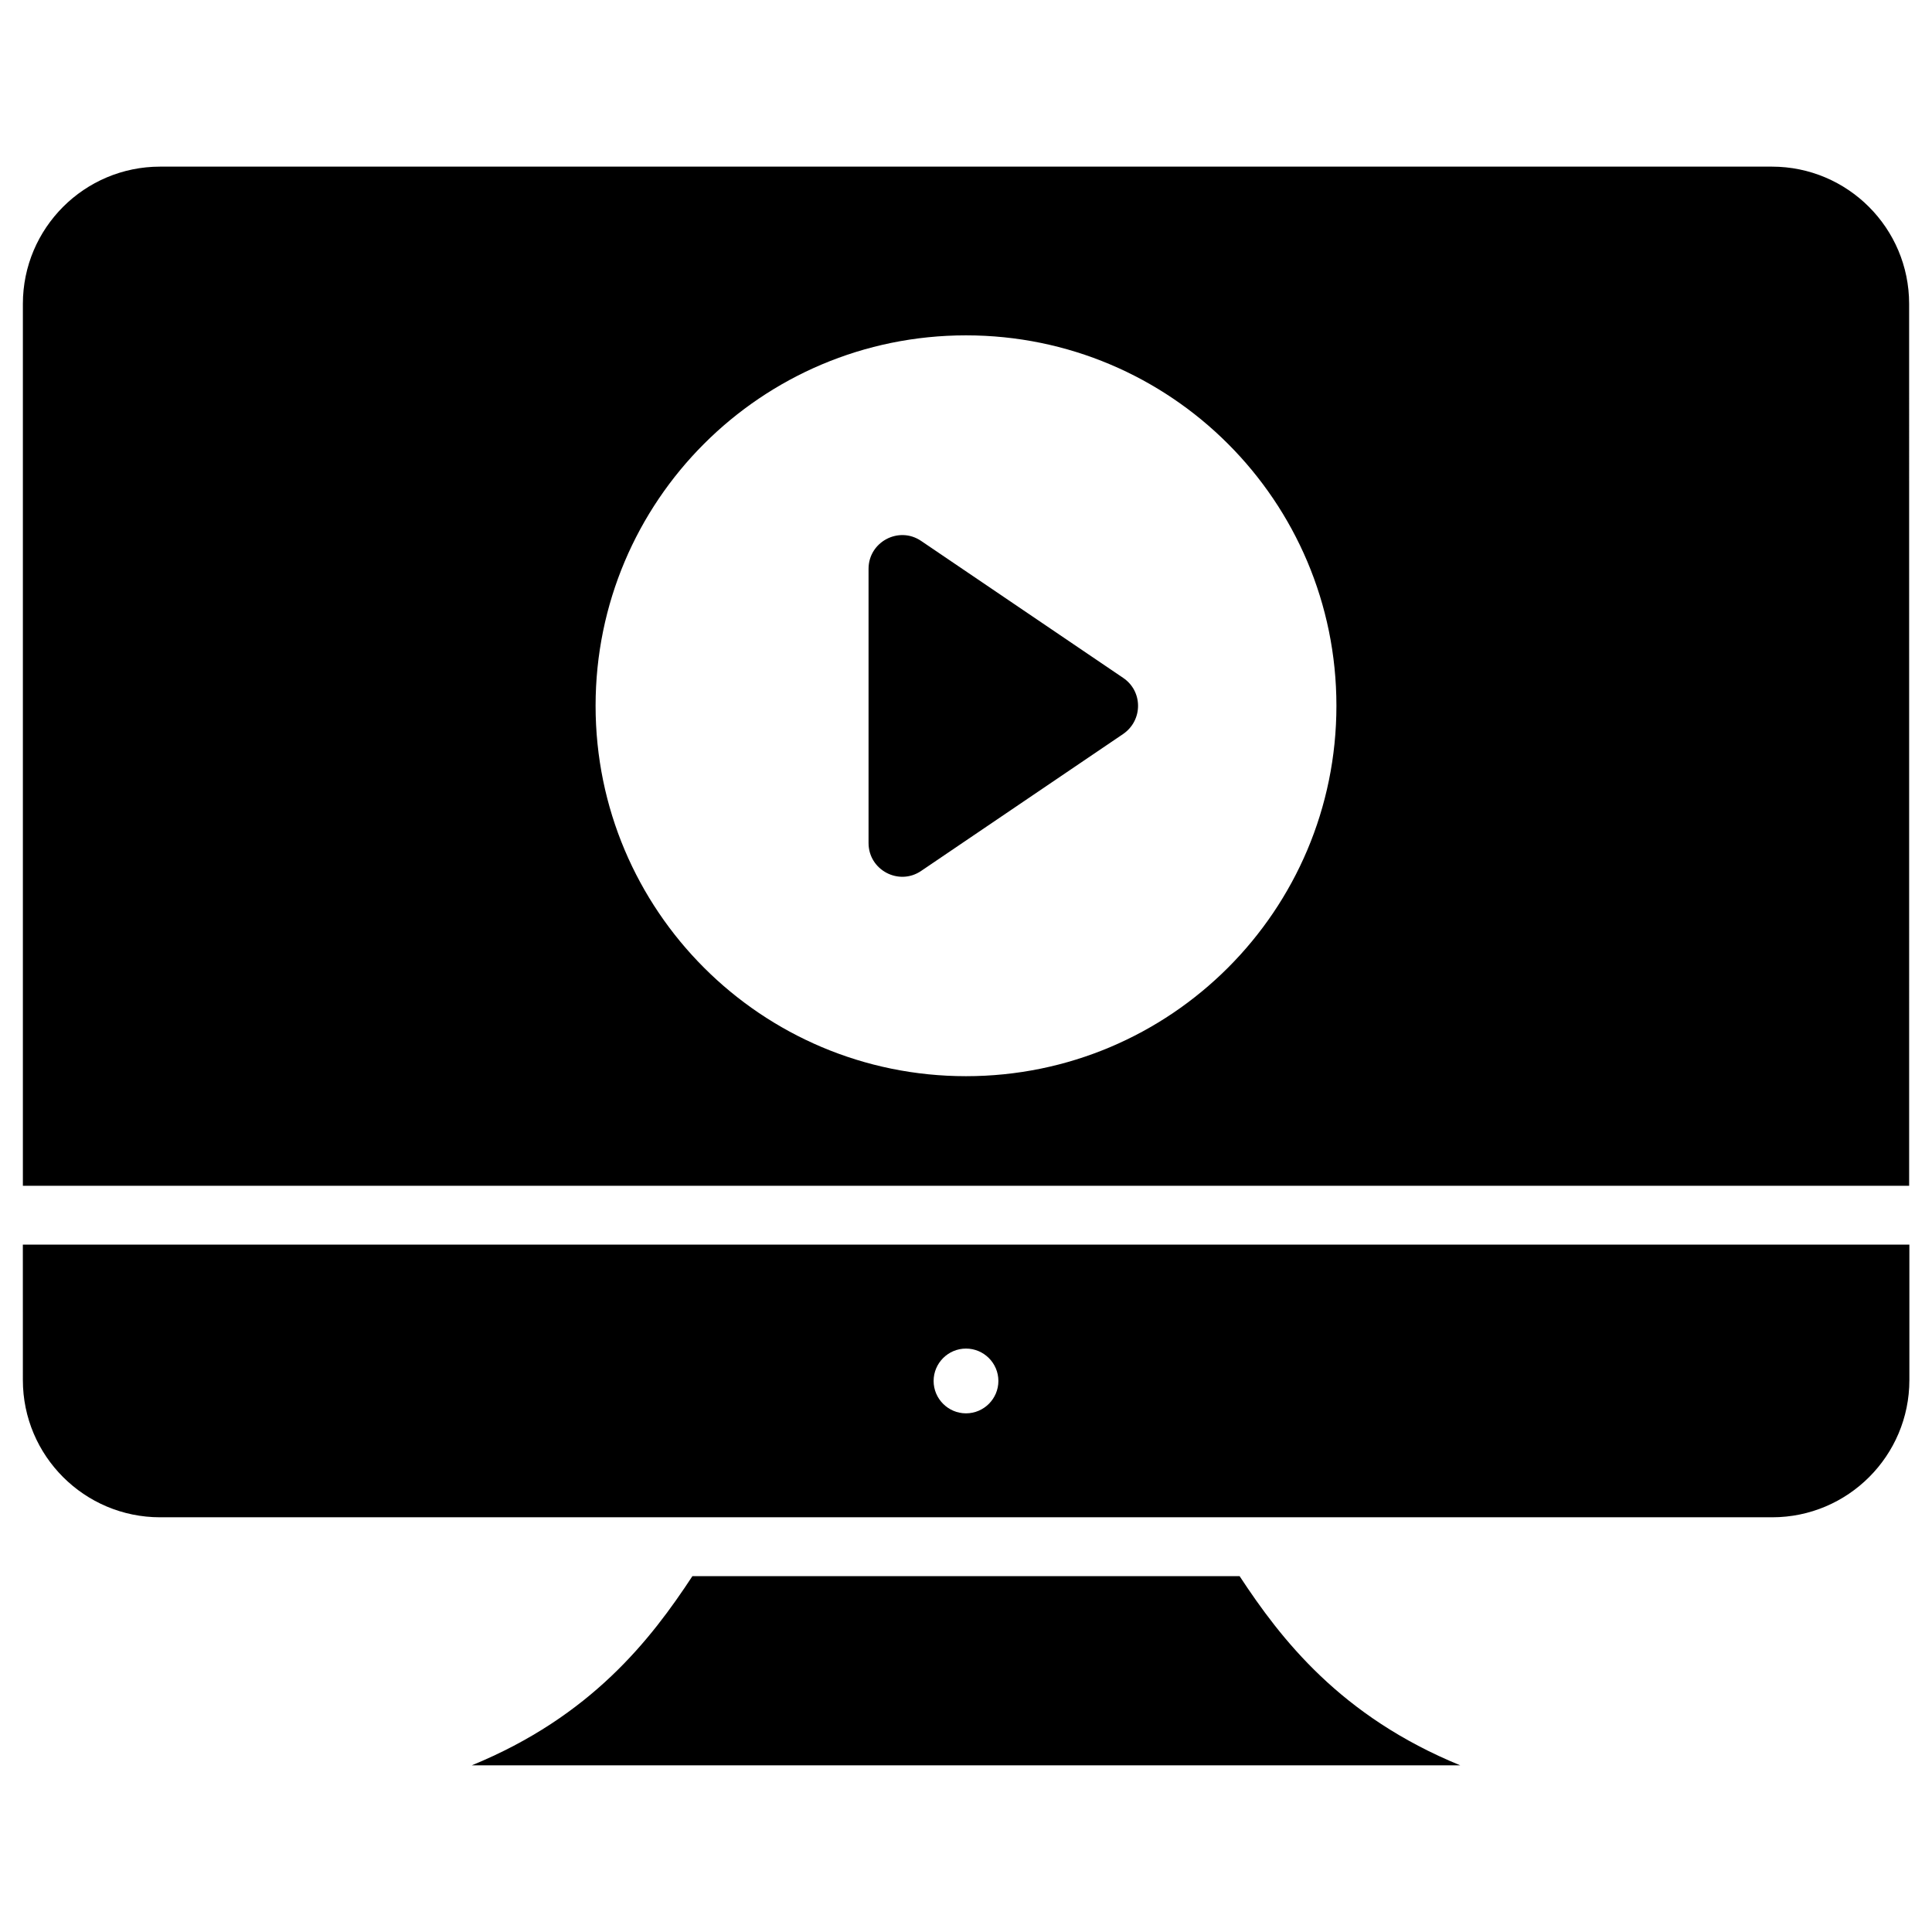
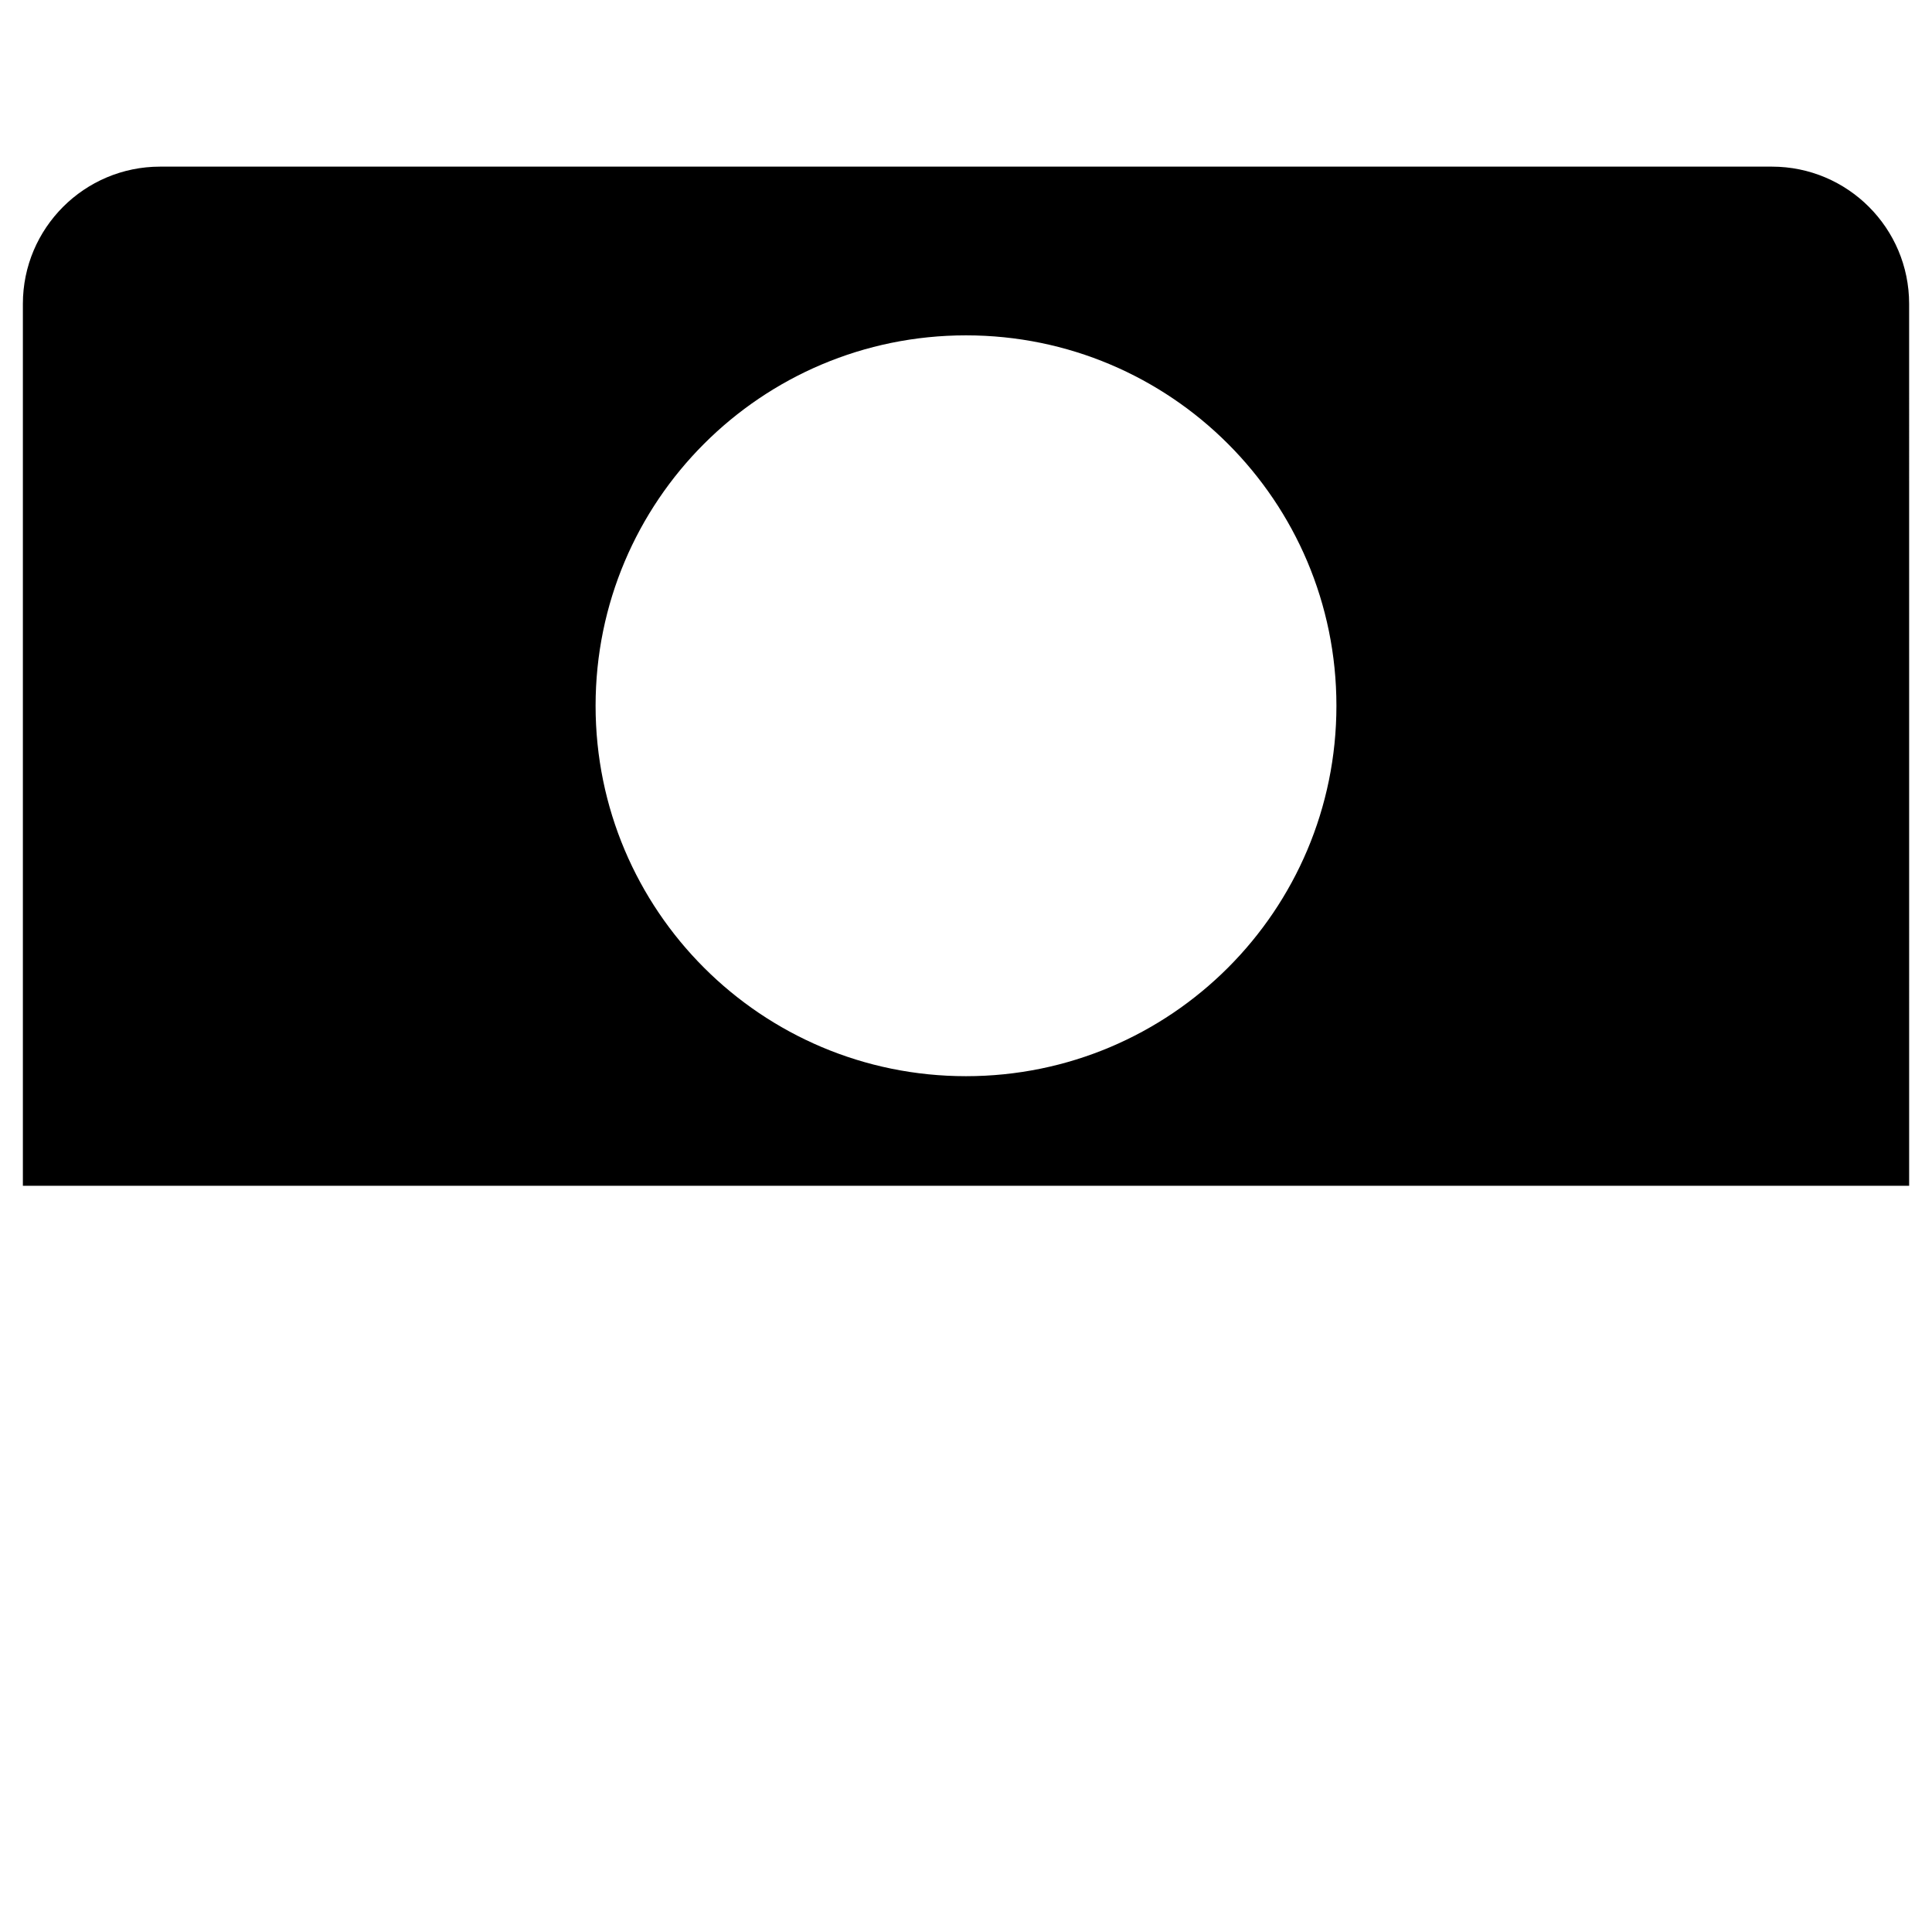
<svg xmlns="http://www.w3.org/2000/svg" fill="#000000" width="800px" height="800px" version="1.1" viewBox="144 144 512 512">
  <g>
-     <path d="m441.64 323.64-53.531-36.289c-5.902-4.016-13.934 0.234-13.934 7.398v72.66c0 7.164 8.031 11.414 13.934 7.398l53.531-36.289c5.273-3.621 5.273-11.336 0-14.879z" />
-     <path d="m472.5 561.69h-145c-11.02 16.766-26.766 37.156-58.488 50.145h261.98c-31.723-12.988-47.469-33.379-58.488-50.145z" />
    <path d="m613.57 188.16h-427.14c-20.074 0-36.367 16.297-36.367 36.367v233.72h499.88l-0.004-233.72c0-20.074-16.293-36.367-36.367-36.367zm-213.57 241.04c-54.238 0-98.164-43.926-98.164-98.164 0-54.238 43.926-98.164 98.164-98.164s98.164 43.926 98.164 98.164c0 54.238-43.926 98.164-98.164 98.164z" />
-     <path d="m150.06 509.73c0 20.074 16.297 36.367 36.367 36.367h427.21c20.074 0 36.367-16.297 36.367-36.367v-35.895h-499.95zm249.94-8.344c4.723 0 8.582 3.856 8.582 8.582 0 4.723-3.856 8.582-8.582 8.582-4.723 0-8.582-3.856-8.582-8.582 0-4.727 3.856-8.582 8.582-8.582z" />
  </g>
</svg>